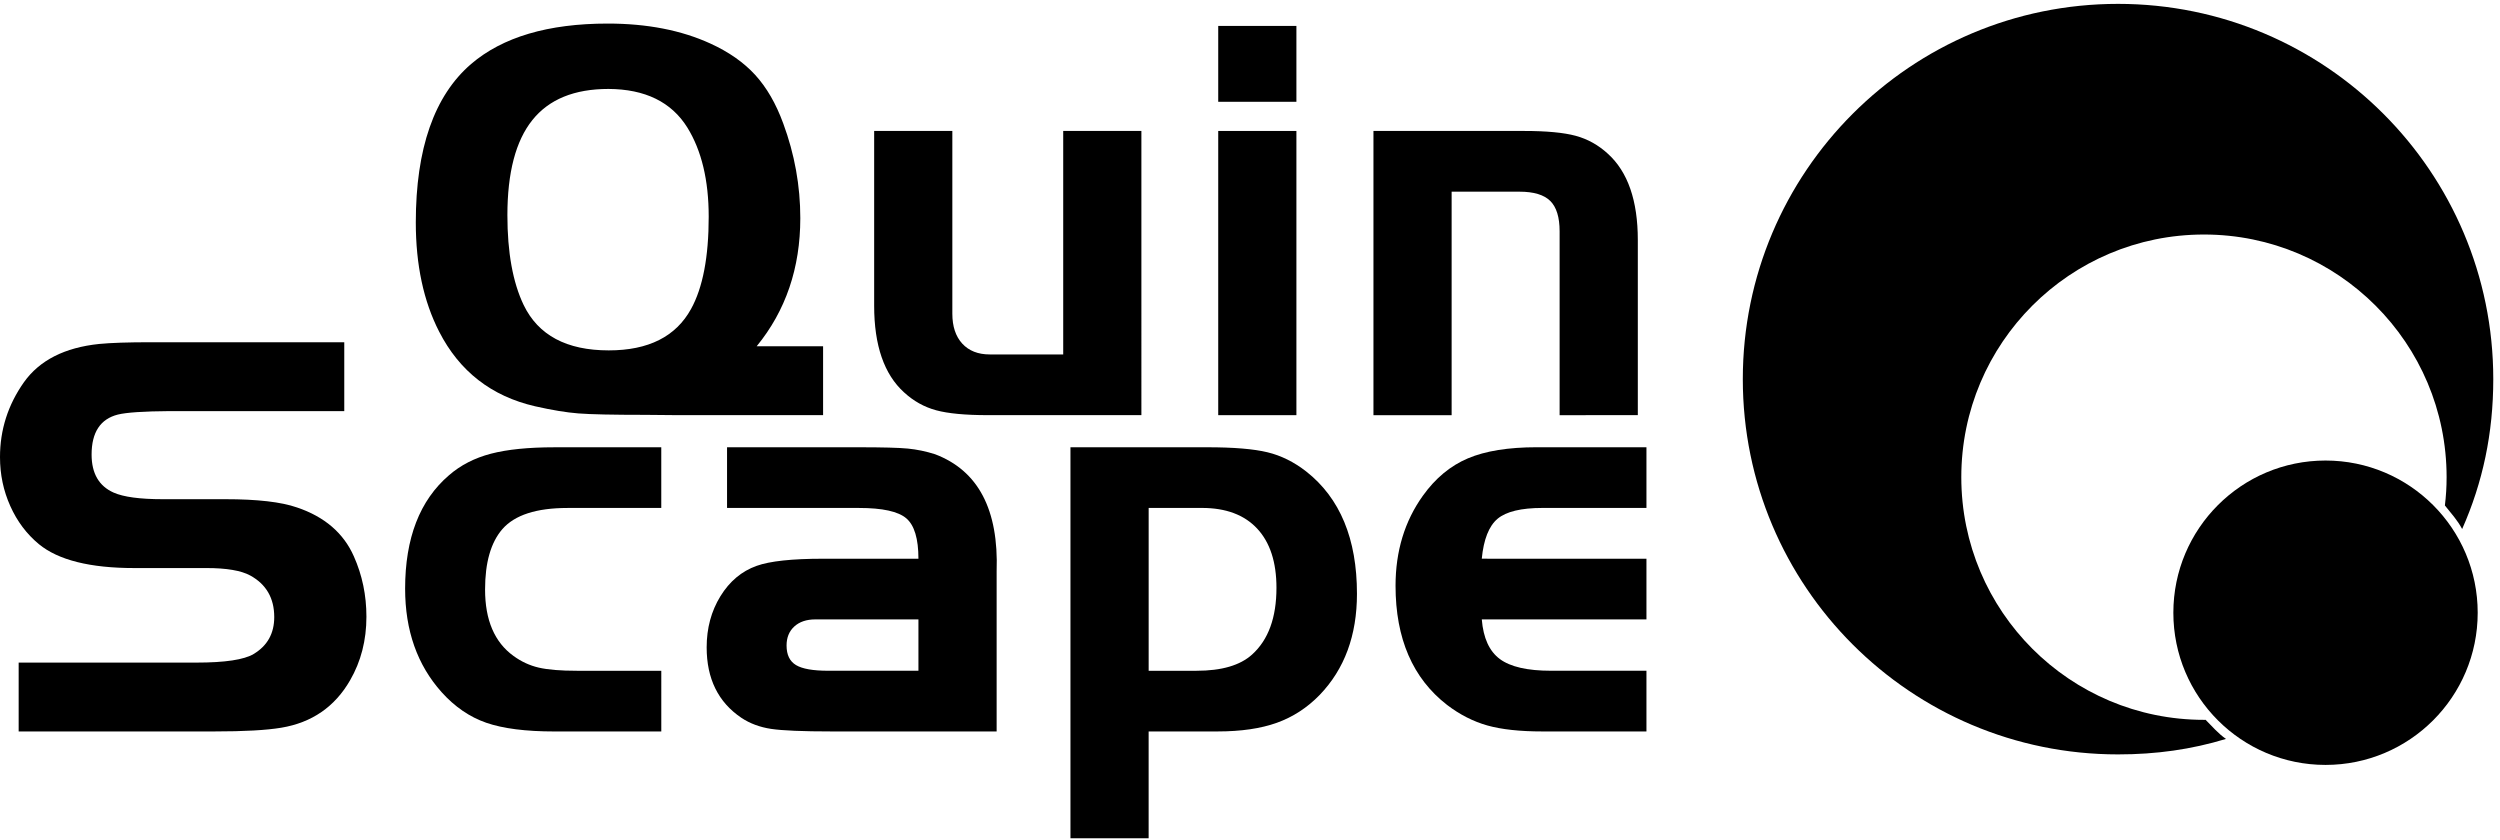
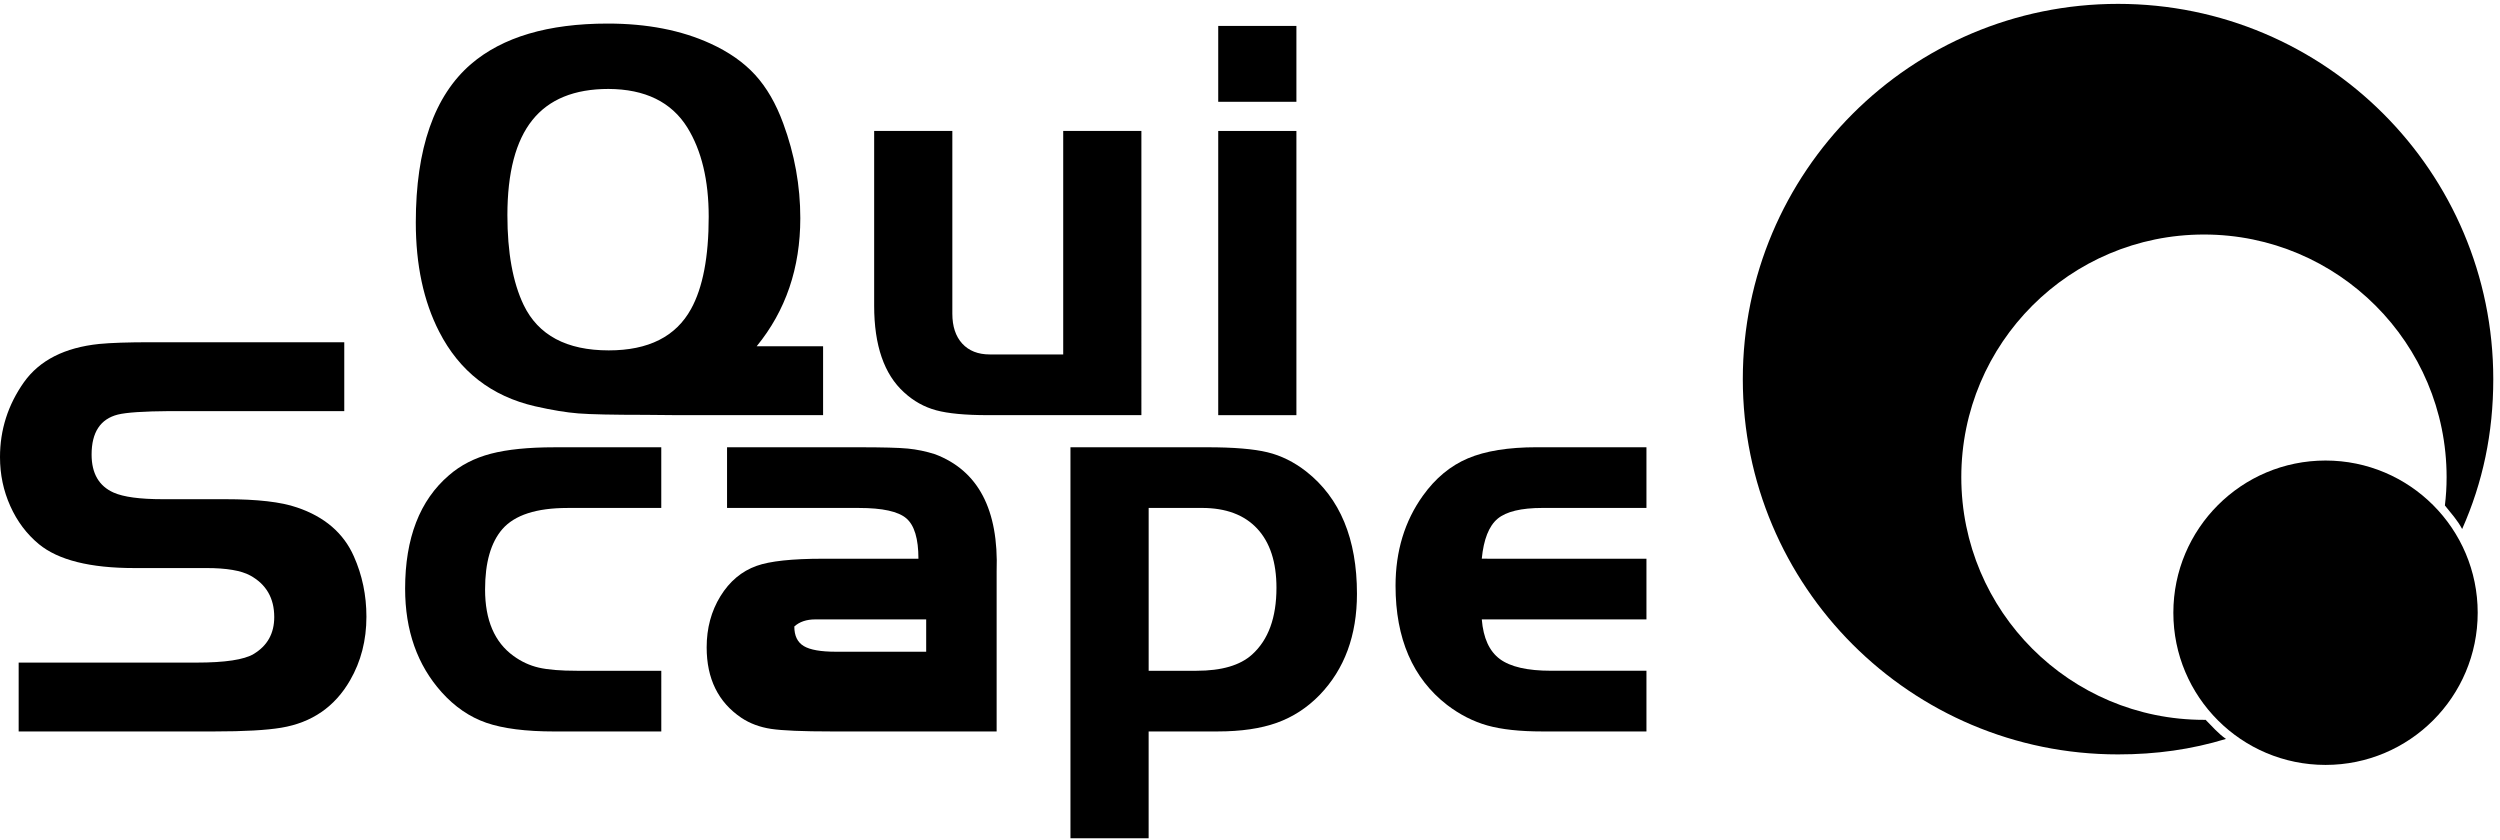
<svg xmlns="http://www.w3.org/2000/svg" version="1.1" id="Ebene_1" x="0px" y="0px" viewBox="0 0 1578.7 530.7" style="enable-background:new 0 0 1578.7 530.7;" xml:space="preserve">
  <g>
    <g>
      <g transform="matrix(.133 0 0 -.133 0 530.67)">
        <path d="M88.6,517v327h844.1c135.8,0,226.4,13.7,271.6,40.9c65.2,39,97.8,97.4,97.8,175.4c0,89.8-38.1,155.6-114.1,197.3 c-43.4,23.6-112.8,35.3-207.8,35.3H637.4c-209.8,0-360.7,37.8-452.9,113.6c-57.8,47.9-103.1,108.1-135.6,180.7 C16.2,1660,0,1737.3,0,1819.5c0,130,37.9,248.6,113.9,356.1c74.1,103.7,193,164.3,356.7,181.3c55.1,5.4,137.3,8.2,246.8,8.2 h917.2v-327H806.7c-124-0.9-206.2-6.4-246.9-16.4c-83.2-21-124.9-84.3-124.9-190c0-89.4,34.9-149.5,104.5-180.5 c47.1-20.9,124.8-31.4,233.4-31.4h296.7c152,0,265.5-13,340.6-39.2c131.1-44.2,221.2-121.6,270.1-232.3 c39.8-89.3,59.6-184.7,59.6-286.5c0-111.7-25.8-212.1-77.3-301.4c-72.4-126.1-181.4-201.3-327-225.6 c-70.5-11.8-176.3-17.7-317.5-17.7L88.6,517z" />
        <path d="M3139.7,1866.4v-288.2h-445.1c-147.6,0-250.7-33.4-309.2-100.2c-54.9-63.2-82.3-158.8-82.3-287 c0-145.3,45-250.4,135-315.4c36.9-27,77-45.5,120.2-55.5s103.6-14.9,181-14.9h400.5V517h-507.3c-136.2,0-244,13.8-323.4,41.2 c-79.4,27.6-150.2,76.1-212.4,145.5c-115.5,129-173.2,292.8-173.2,491.2c0,240,69.4,419.6,208.4,538.7 c55.1,47.9,121.4,81.9,198.9,102.2c77.6,20.3,178.2,30.5,301.7,30.5L3139.7,1866.4z" />
-         <path d="M4360.7,1337.2c0,94.8-19.1,158.7-57.4,191.6s-113.2,49.4-224.8,49.4H3452v288.2h626.6c111.7,0,188.9-2.1,231.7-6.2 c42.8-4.2,85.9-13.1,129.1-26.8c205-77.6,302.6-262.8,292.6-555.8V517.1h-781.7c-139.4,0-235.9,4.1-289.5,12.2 c-53.5,8.2-100.5,25.7-141,52.7c-109.8,74.1-164.6,185.4-164.6,334.3c0,91.1,21.8,172.1,65.4,242.9 c43.7,70.9,101,118.9,172.1,144.2c63,22.5,167.9,33.8,314.5,33.8H4360.7z M4360.7,1049.1h-489.6c-41.9,0-75.1-11.2-99.7-33.6 c-24.6-22.5-36.8-52.6-36.8-90.3c0-44.1,14.9-75,44.9-93c29.9-18,80.9-26.9,153.2-26.9h428V1049.1z" />
+         <path d="M4360.7,1337.2c0,94.8-19.1,158.7-57.4,191.6s-113.2,49.4-224.8,49.4H3452v288.2h626.6c111.7,0,188.9-2.1,231.7-6.2 c42.8-4.2,85.9-13.1,129.1-26.8c205-77.6,302.6-262.8,292.6-555.8V517.1h-781.7c-139.4,0-235.9,4.1-289.5,12.2 c-53.5,8.2-100.5,25.7-141,52.7c-109.8,74.1-164.6,185.4-164.6,334.3c0,91.1,21.8,172.1,65.4,242.9 c43.7,70.9,101,118.9,172.1,144.2c63,22.5,167.9,33.8,314.5,33.8H4360.7z M4360.7,1049.1h-489.6c-41.9,0-75.1-11.2-99.7-33.6 c0-44.1,14.9-75,44.9-93c29.9-18,80.9-26.9,153.2-26.9h428V1049.1z" />
        <path d="M5082.5,1866.4h648.6c126.2,0,221.9-8,286.8-23.8c65-15.7,126.3-46.2,184-91.2c160.7-126.4,240.9-319.9,240.9-580.7 c0-197.6-59-357.7-177.2-480.4c-58.7-60.4-126.4-104.4-203-132c-76.7-27.5-170.5-41.2-281.5-41.2h-327.4V10h-371.2L5082.5,1866.4 z M5453.8,1578.2v-773H5681c119.3,0,207.2,25.7,263.9,77.1c77.1,69.6,115.7,175.1,115.7,316.9c0,121.8-30.6,215.5-91.5,280.9 c-61,65.4-148.4,98.2-262.3,98.2L5453.8,1578.2z" />
        <path d="M7817.3,1337.2v-288.1h-781.8c7.2-88.5,35.8-151.2,85.8-188.2c50.1-37.1,131-55.6,243-55.6h453V517.1h-493.8 c-107.2,0-194.4,9.5-261.6,28.4c-67.1,19-130.9,51.5-191.2,97.5C6707.6,769.3,6626,958,6626,1208.8 c0,164.1,43.2,306.6,129.8,427.5c59.5,83.2,130.7,142.2,213.7,177.4c82.8,35.1,191.9,52.8,327,52.8h520.8v-288.2h-493.8 c-100.9,0-172-17.1-213.1-51.4c-40.9-34.4-66-97.5-75-189.6L7817.3,1337.2z" />
        <path d="M3908,2345.8v-326.9h-692.7l-151.4,1.4c-154.1,0-260,2.3-317.7,6.8c-57.6,4.5-126.2,15.9-205.5,33.9 c-207.3,47.7-359.2,165.9-455.7,354.5c-73.9,144.3-110.8,316.9-110.8,518.1c0,350.9,87.5,601.7,262.4,752.4 c149.7,128.1,366.1,192.1,649.1,192.1c186.6,0,348.9-31.6,486.9-94.7c87.4-39.8,158.4-89.5,212.9-149 c54.5-59.7,98.9-136.4,133.2-230.3c54.1-146.4,81.1-296.2,81.1-449.9c0-236.5-69-439.3-207.1-608.2L3908,2345.8z M2889.1,3567.7 c-162.2,0-282.7-49.2-361.6-148c-78.9-98.5-118.4-249-118.4-451.7c0-176.4,25.7-318.3,77.1-425.9 c69.4-143.9,204.1-215.7,404.2-215.7c188.4,0,318.6,65.5,390.7,196.7c55.9,101.2,83.8,247.3,83.8,438.1 c0,172.7-33.8,313.9-101.4,423.3C3187.9,3505.8,3063.1,3566.8,2889.1,3567.7" />
        <path d="M5048.1,2307.1v1061.2h371.2V2018.9H4690c-106.3,0-188,7.7-244.8,23c-56.8,15.3-107.7,43.7-152.8,85.2 c-94.6,85.8-141.9,222.9-141.9,411.4v829.8h371.2v-867.7c0-60.4,15.7-107.8,47.1-142.1c31.5-34.2,75-51.4,130.6-51.4H5048.1z" />
        <path d="M5784.1,3368.2h371.2V2018.8h-371.2V3368.2z M5784.1,3866.9h371.2v-360.2h-371.2V3866.9z" />
-         <path d="M6521.2,3368.2h715.2c106.4,0,188-7.7,244.9-23c56.8-15.4,107.8-43.8,152.9-85.3c94.8-85.7,142.1-222.4,142.1-410v-831.1 H7405v873c0,66.8-14.8,114.9-44.5,144.2s-78.3,43.9-145.8,43.9h-322.4V2018.8h-371.2v1349.4H6521.2z" />
        <path d="M10474,572c-2.4,0-7.4,0.2-9.7,0.2c-636.3,0-1152.1,515.8-1152.1,1152.1s515.7,1152.2,1152.1,1152.2 c636.3,0,1152.1-515.9,1152.1-1152.2c0-46.5-2.7-89.2-8.1-134.3c29.3-37,59.8-69.7,81.9-111.8 c97.9,220.7,147.8,454.6,147.8,711.6c0,984.1-797.7,1781.8-1781.7,1781.8c-983.9,0-1781.5-797.7-1781.5-1781.8 s797.5-1781.7,1781.5-1781.7c181,0,348.1,23.4,512.6,73.5c-37.5,25.9-65.3,59.4-97.5,91.5L10474,572z" />
        <path d="M10319,1080.7c0,399.1,323.4,722.7,722.5,722.7c399,0,722.5-323.6,722.5-722.7c0-399-323.5-722.5-722.5-722.5 C10642.4,358.2,10319,681.7,10319,1080.7" />
      </g>
    </g>
  </g>
</svg>